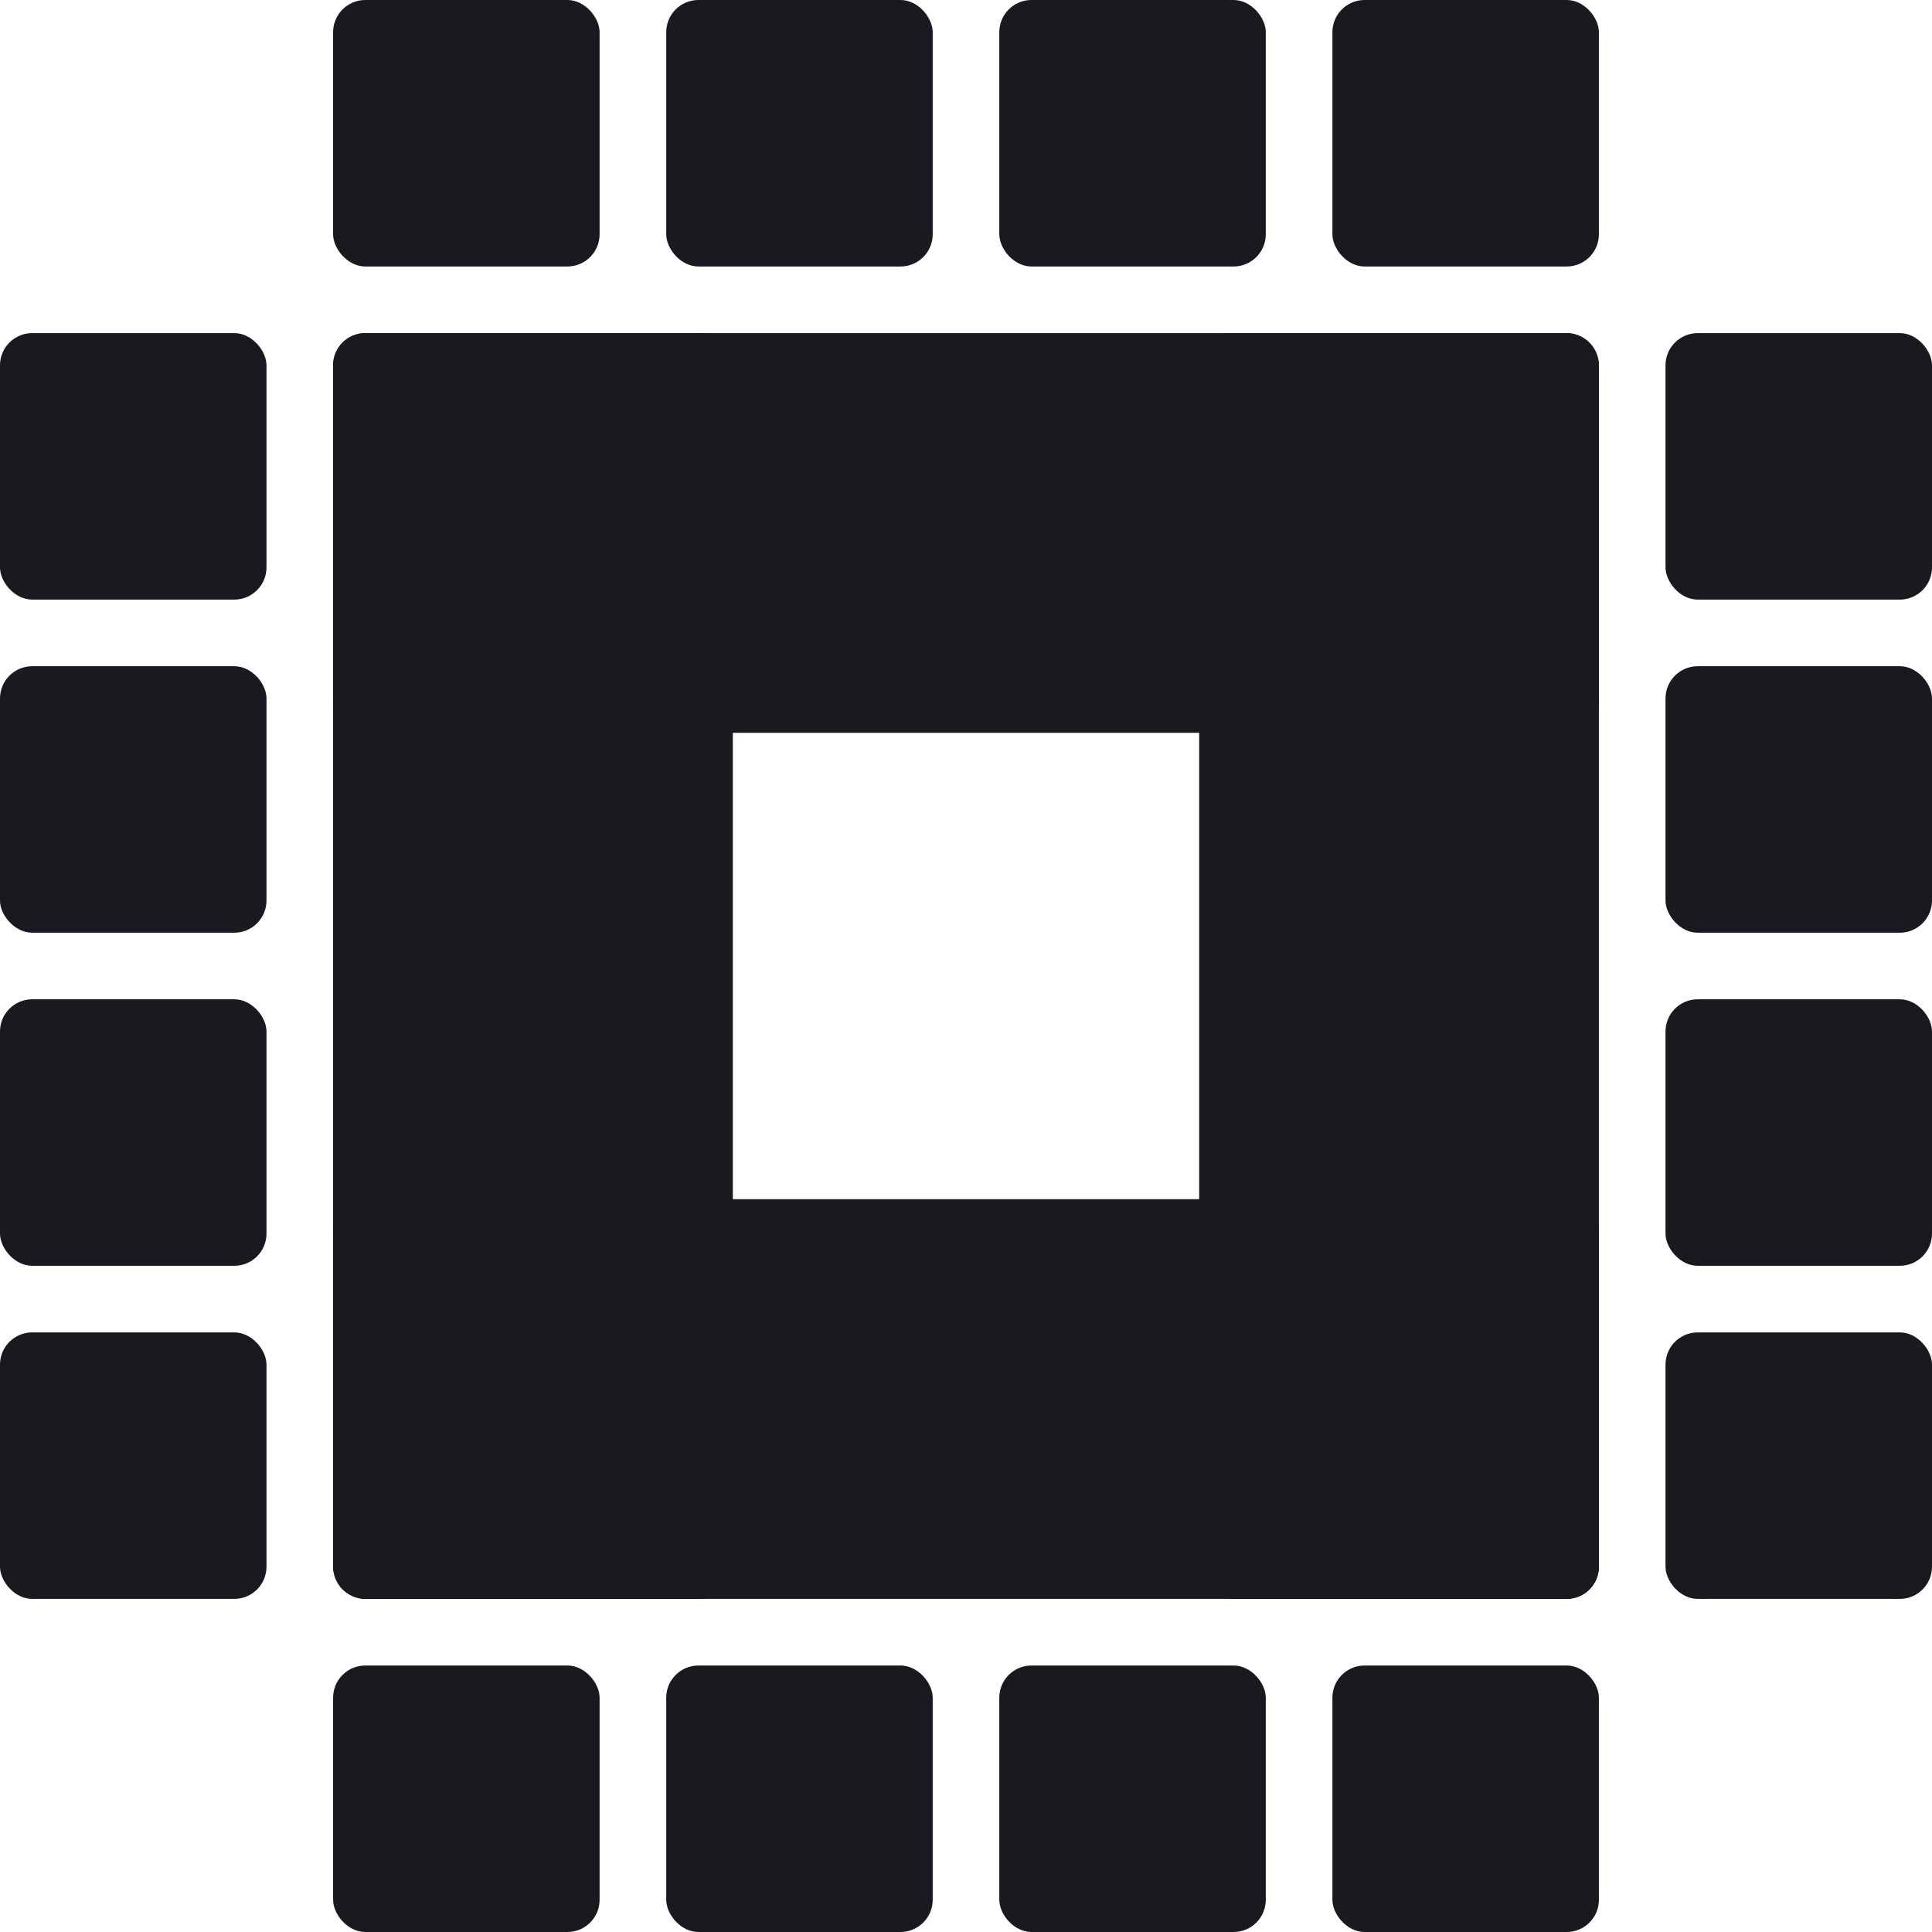
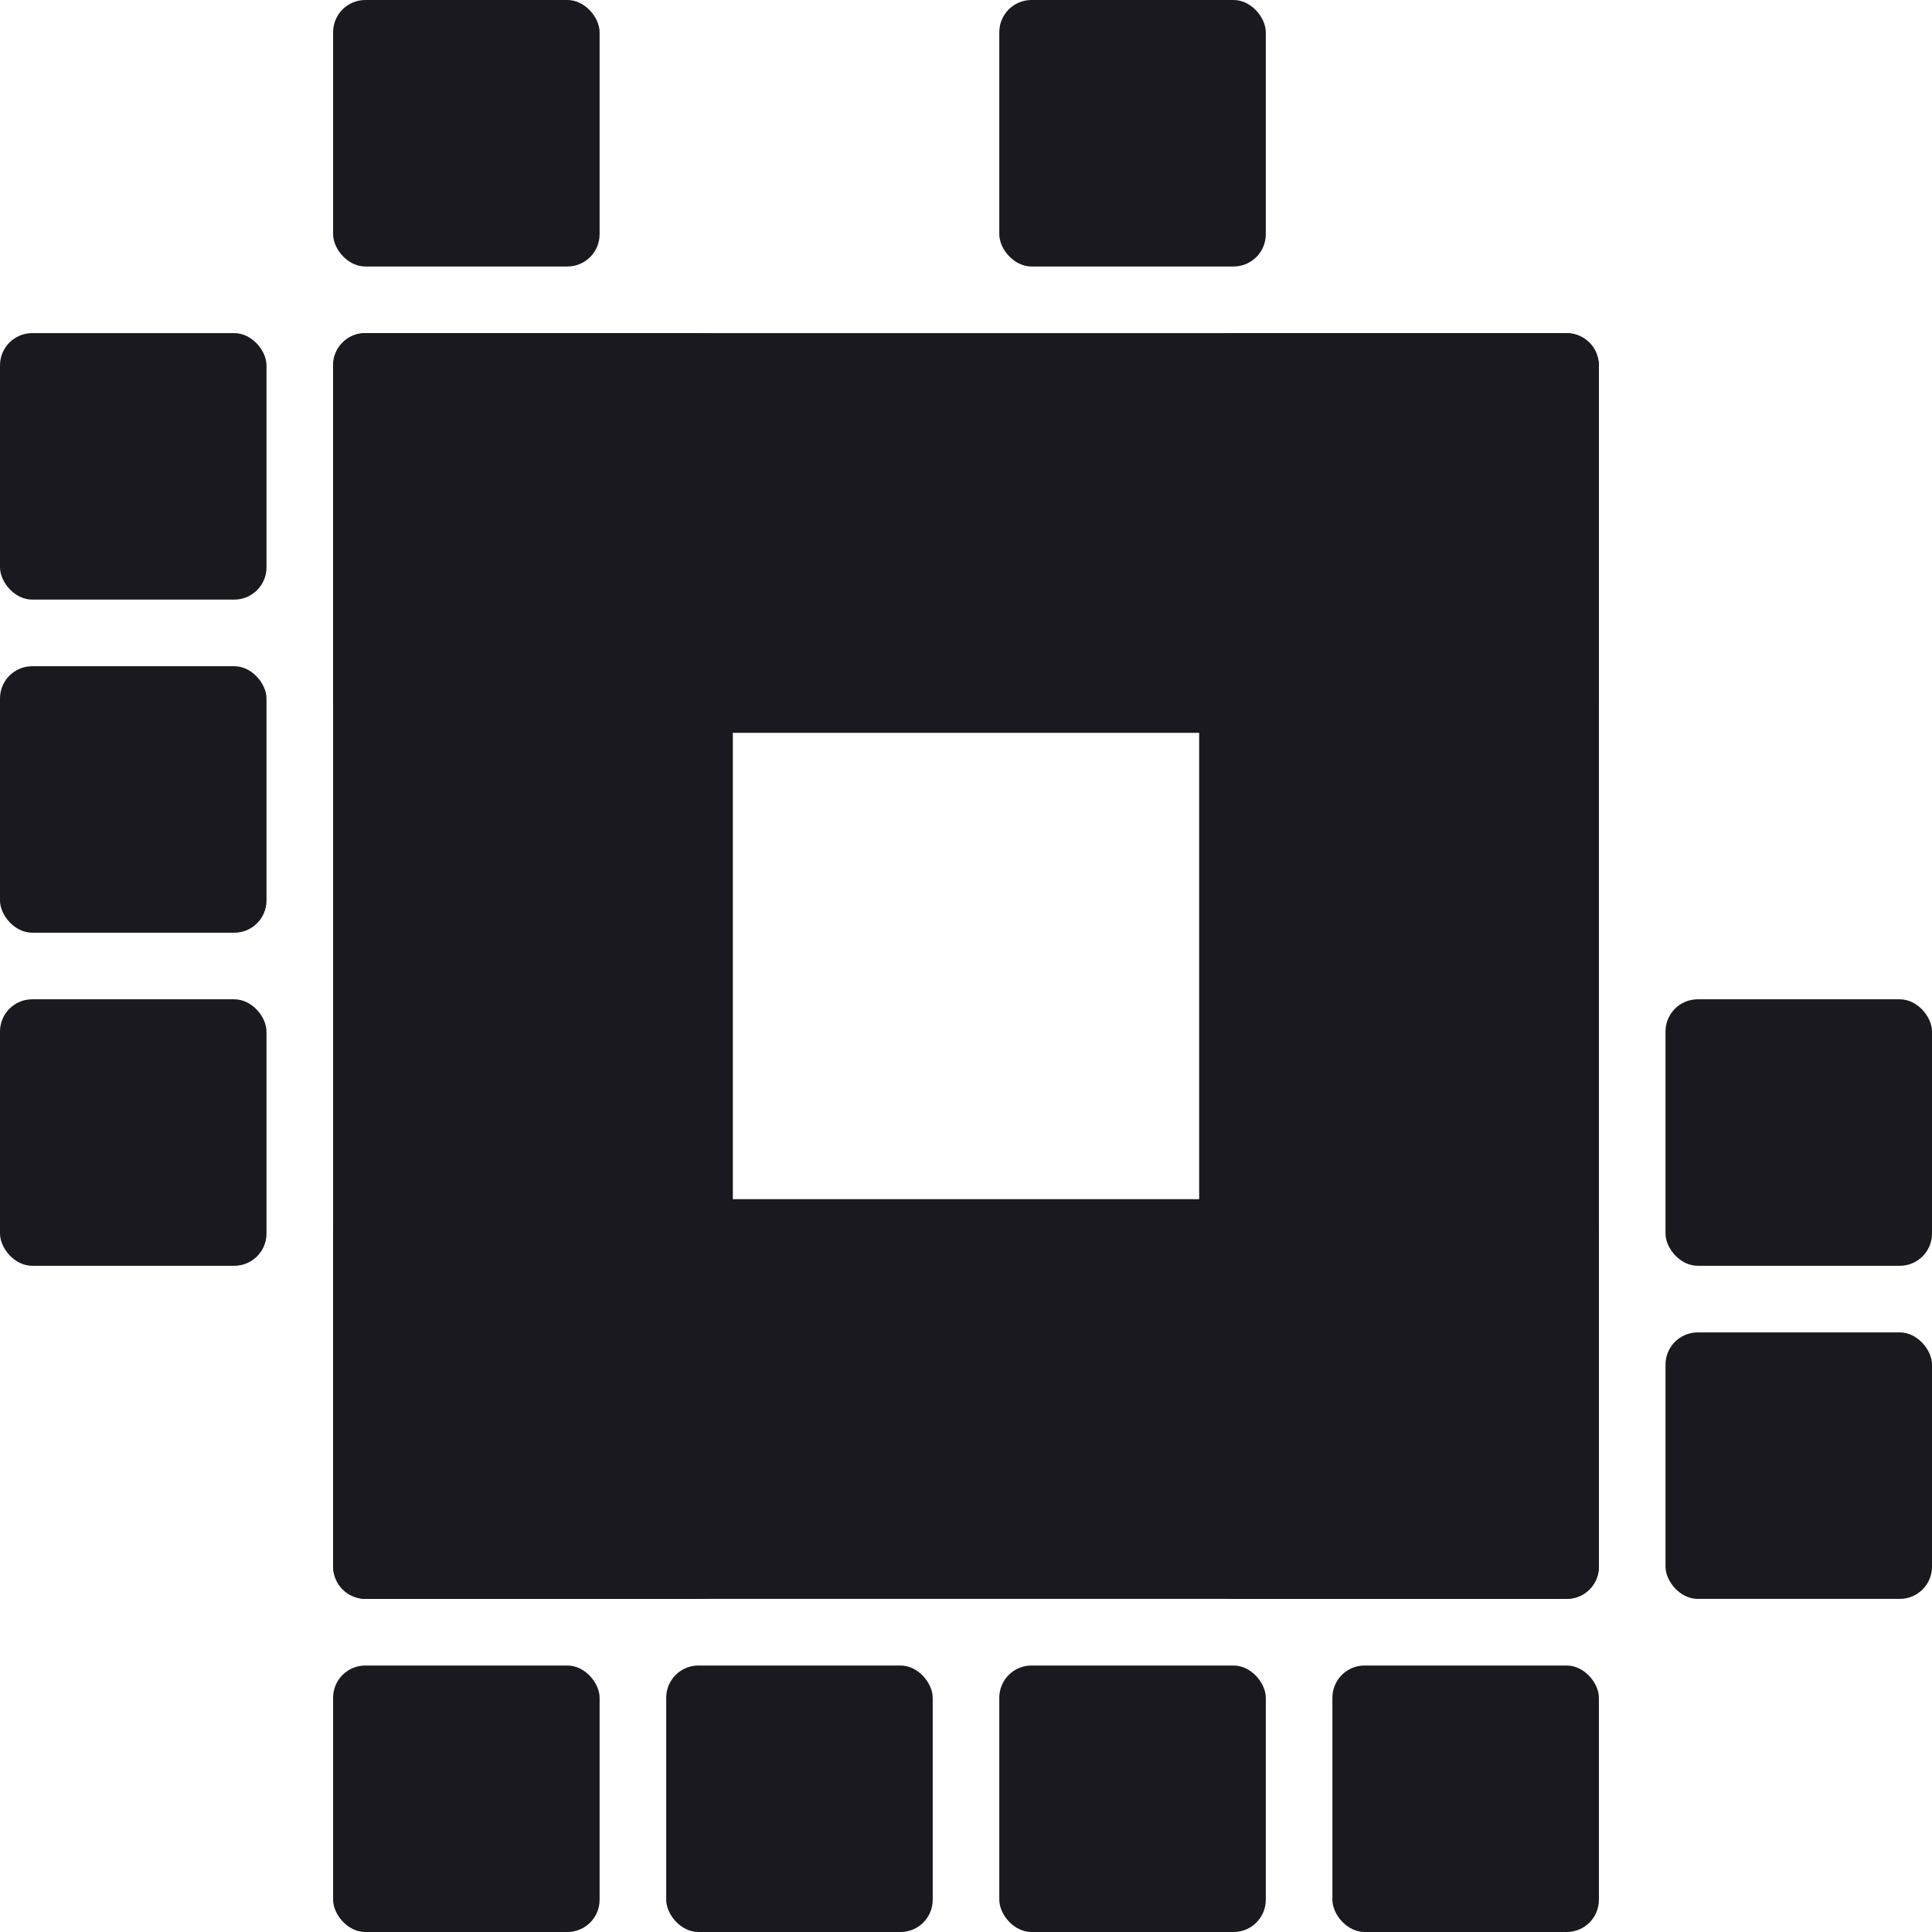
<svg xmlns="http://www.w3.org/2000/svg" width="60px" height="60px" viewBox="0 0 60 60" version="1.1">
  <title>block</title>
  <desc>Created with Sketch.</desc>
  <g id="block" stroke="none" stroke-width="1" fill="none" fill-rule="evenodd">
    <g fill="#19191F" id="Rectangle">
      <rect x="10.345" y="10.345" width="12.414" height="39.31" rx="1" />
      <rect x="37.241" y="10.345" width="12.414" height="39.31" rx="1" />
      <rect x="0" y="10.345" width="8.276" height="8.276" rx="1" />
      <rect x="0" y="20.69" width="8.276" height="8.276" rx="1" />
-       <rect x="0" y="41.379" width="8.276" height="8.276" rx="1" />
      <rect x="10.345" y="51.724" width="8.276" height="8.276" rx="1" />
      <rect x="20.69" y="51.724" width="8.276" height="8.276" rx="1" />
      <rect x="31.034" y="51.724" width="8.276" height="8.276" rx="1" />
      <rect x="41.379" y="51.724" width="8.276" height="8.276" rx="1" />
      <rect x="10.345" y="0" width="8.276" height="8.276" rx="1" />
-       <rect x="20.69" y="0" width="8.276" height="8.276" rx="1" />
      <rect x="31.034" y="0" width="8.276" height="8.276" rx="1" />
-       <rect x="41.379" y="0" width="8.276" height="8.276" rx="1" />
      <rect x="0" y="31.034" width="8.276" height="8.276" rx="1" />
-       <rect x="51.724" y="10.345" width="8.276" height="8.276" rx="1" />
-       <rect x="51.724" y="20.69" width="8.276" height="8.276" rx="1" />
      <rect x="51.724" y="41.379" width="8.276" height="8.276" rx="1" />
      <rect x="51.724" y="31.034" width="8.276" height="8.276" rx="1" />
      <path d="M24.793,23.793 L35.207,23.793 C35.759,23.793 36.207,24.241 36.207,24.793 L36.207,62.103 C36.207,62.656 35.759,63.103 35.207,63.103 L24.793,63.103 C24.241,63.103 23.793,62.656 23.793,62.103 L23.793,24.793 C23.793,24.241 24.241,23.793 24.793,23.793 Z" transform="translate(30, 43.448) rotate(90) translate(-30, -43.448) " />
      <path d="M24.793,-3.103 L35.207,-3.103 C35.759,-3.103 36.207,-2.656 36.207,-2.103 L36.207,35.207 C36.207,35.759 35.759,36.207 35.207,36.207 L24.793,36.207 C24.241,36.207 23.793,35.759 23.793,35.207 L23.793,-2.103 C23.793,-2.656 24.241,-3.103 24.793,-3.103 Z" transform="translate(30, 16.552) rotate(90) translate(-30, -16.552) " />
    </g>
  </g>
</svg>